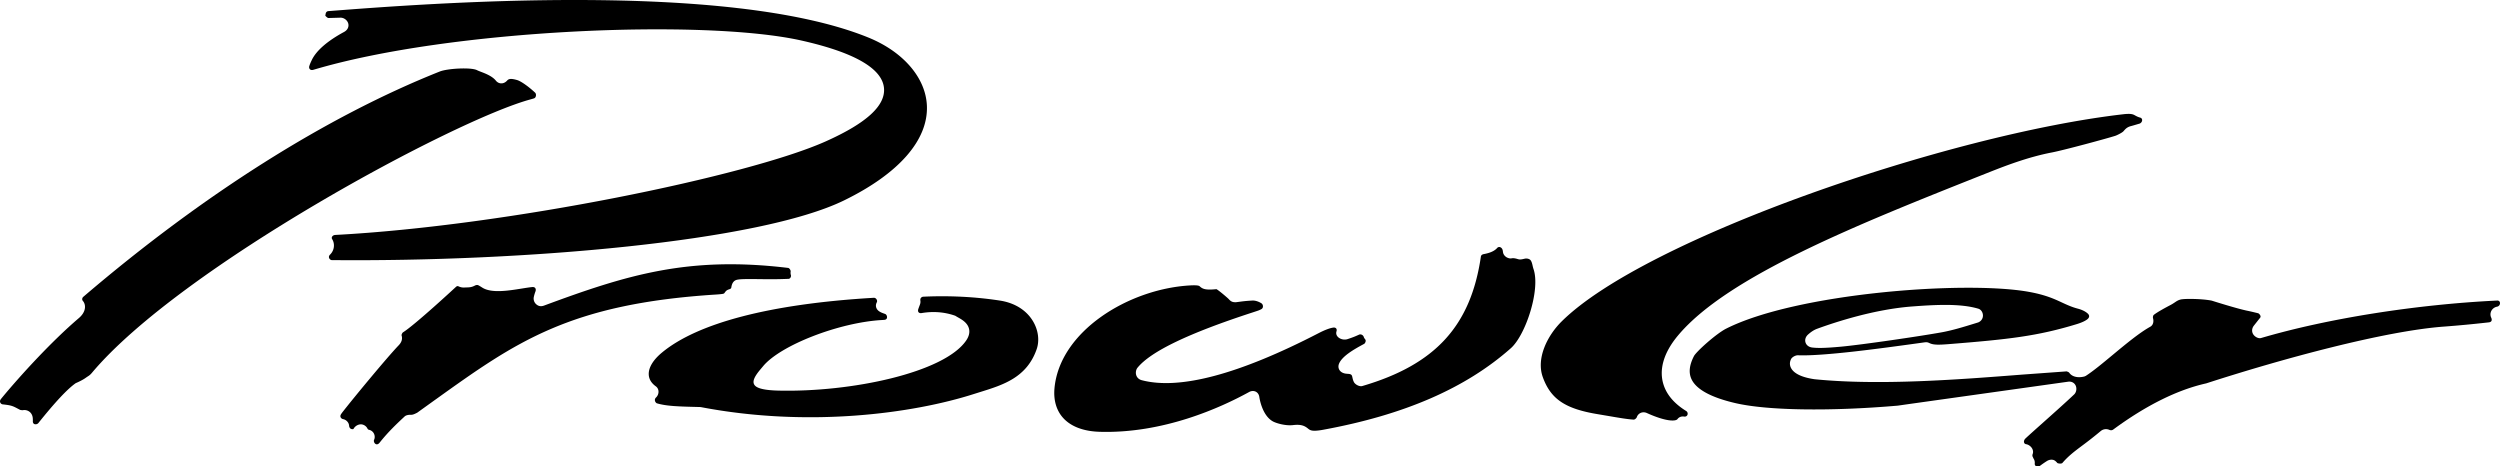
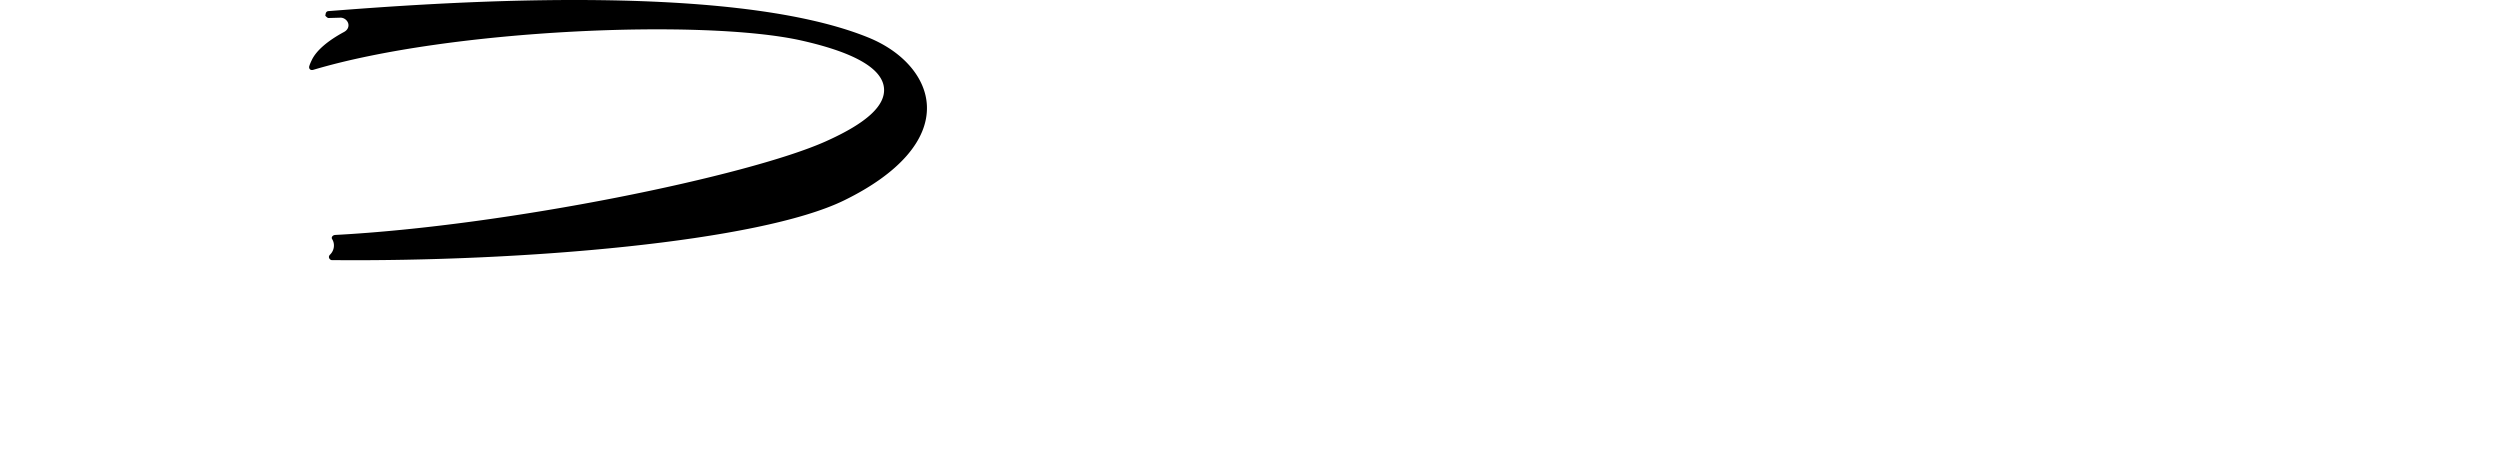
<svg xmlns="http://www.w3.org/2000/svg" width="621.504" height="115.917">
  <defs>
    <clipPath id="a">
-       <path d="M420 71h201.441v44.91H420Zm0 0" />
-     </clipPath>
+       </clipPath>
  </defs>
  <path d="M82.566 59.44a.562.562 0 0 1-.02-.57c.141-.274.45-.445.829-.465 42.765-2.266 102.785-14.687 121.922-23.266 10.171-4.554 14.898-8.906 14.46-13.293-.488-4.851-7.378-8.808-20.48-11.761-24.125-5.434-87.316-2.887-121.379 7.27-.25.073-.601.109-.855-.141-.18-.184-.243-.473-.16-.754.113-.395.335-.93.66-1.598 1.129-2.312 3.89-4.703 7.984-6.914 1.035-.559 1.219-1.45 1.05-2.094-.222-.836-1.073-1.476-1.945-1.46l-3.023.085h.008c-.137-.011-.48-.27-.68-.508-.07-.093-.066-.16-.055-.203.036-.11.06-.222.075-.336.05-.37.32-.64.664-.668C106.156.87 180.812-4.884 215.816 9.307c8.777 3.555 14.375 10.098 14.617 17.07.293 8.485-7.011 16.805-20.578 23.434-21.16 10.34-80.098 15.297-127.375 14.852-.223 0-.527-.192-.652-.504-.153-.375.039-.676.226-.86.797-.78 1.133-1.925.88-2.98a2.87 2.87 0 0 0-.368-.879" />
-   <path d="M.691 100.53a.779.779 0 0 1-.629-.46c-.113-.259-.07-.548.117-.794.118-.156.25-.32.387-.488 4.55-5.488 12.27-13.942 19.04-19.711 1.609-1.371 1.737-2.84 1.323-3.754a1.975 1.975 0 0 0-.32-.504.676.676 0 0 1-.172-.492.796.796 0 0 1 .254-.52c-.004 0 .258-.222.258-.222 29.617-25.282 60.172-44.578 88.363-55.801 1.922-.77 7.79-1.098 9.274-.34.265.137.605.266 1 .418 1.109.426 2.785 1.066 3.687 2.188.34.421.809.664 1.313.675.382.012.953-.101 1.5-.71.367-.407.882-.56 2.433-.122 1.086.301 3.133 1.844 4.504 3.14.192.185.27.517.195.845-.058.285-.23.5-.453.574-.242.078-.511.16-.8.238-18.79 5.035-87.075 41.762-109.125 68.008-.286.34-.567.598-.86.781-.25.157-.523.348-.808.547-.696.485-1.836 1.016-2.344 1.227l.008-.004c-2.036 1.41-5.168 4.754-9.309 9.937-.203.25-.648.367-.957.25-.164-.058-.43-.242-.406-.773a3.15 3.15 0 0 0-.004-.43c.004-.719-.238-1.344-.707-1.77a2.105 2.105 0 0 0-1.801-.488 2.572 2.572 0 0 1-.656-.078c.05.024-.63-.332-.63-.332-1.202-.64-1.605-.816-3.675-1.035m406.234 3.156c-.074.227-.468.649-.808.63-1.516-.079-4.047-.52-6.082-.872h-.004l-2.672-.453c-8.207-1.332-11.82-3.742-13.805-9.203-1.71-4.7 1.117-10.36 4.684-13.887 20.832-20.617 96.262-46.484 139.52-51.488 2.074-.242 2.511 0 3.019.281.375.207.73.402 1.27.543.308.082.488.309.492.617.004.41-.293.778-.72.899l.321-.043c-.168 0-.168 0-1.078.265-.418.125-.848.254-1.285.368-.973.246-1.39.726-1.73 1.109-.063.074-.122.14-.18.203-.36.371-1.594.973-1.965 1.094-2.313.746-13.008 3.617-15.723 4.137-6.258 1.195-12.07 3.503-16.316 5.187-31.672 12.566-64.422 25.563-76.77 40.402-3.515 4.227-4.734 8.438-3.527 12.184.812 2.527 2.707 4.723 5.625 6.52a.788.788 0 0 1 .32.933c-.125.336-.453.508-.851.445-.657-.101-1.266.133-1.63.625-.429.59-2.816.676-7.62-1.504-.711-.324-1.512-.199-2.047.313-.203.195-.352.43-.438.695m-77.98 3.153c-2.77.507-3.242.129-3.742-.274-.781-.633-1.606-1.137-3.735-.887-1.937.223-4.207-.476-4.996-.902-2.75-1.492-3.37-5.879-3.398-6.062-.082-.618-.399-1.094-.883-1.34-.496-.25-1.121-.219-1.668.086-7.094 3.902-21.355 10.375-37.207 9.883-4.004-.125-7.137-1.332-9.059-3.493-1.632-1.84-2.367-4.347-2.117-7.25 1.227-14.199 18.344-24.718 33.563-25.636 2.176-.133 2.43.105 2.57.234.742.688 1.52.95 4.172.684l-.137-.024.149.024a.339.339 0 0 1-.117-.032c.53.223 2.683 2.07 3.082 2.461.55.625.937.82 1.695.828l.082-.007h.035c.062-.004.098-.008.098-.008l1.03-.133c.759-.098 1.415-.187 2.946-.273.852-.051 1.778.347 2.313.703.218.148.363.468.351.785a.76.76 0 0 1-.398.652 6.206 6.206 0 0 1-.715.328c-.191.07-.797.27-1.5.5-15.89 5.172-25.234 9.664-28.566 13.723-.391.473-.52 1.242-.32 1.867.198.613.687 1.063 1.343 1.235 9.39 2.492 24.211-1.45 44.047-11.715 1.445-.746 2.676-1.215 3.555-1.352.191-.031.535-.043.746.203.207.242.144.563.09.73-.16.505-.032 1 .363 1.395.574.574 1.574.797 2.379.535 1.386-.453 1.988-.714 2.855-1.109a.801.801 0 0 1 .656.004c.274.121.454.344.504.504.075.23.192.437.352.617a.631.631 0 0 1 .133.55c-.055.298-.254.552-.367.614-2.77 1.473-5.438 3.086-6.22 4.867-.23.524-.222 1.067.02 1.528.266.504.785.851 1.47.98.253.047.503.063.741.078.856.059.95.328 1.059.84.082.383.183.863.45 1.316.378.551 1.241 1.004 1.91.899l.128-.031c18.137-5.32 26.95-14.95 29.465-32.196.043-.297.312-.523.7-.593 1.609-.29 2.706-.79 3.35-1.532a.676.676 0 0 1 .704-.207c.344.102.613.442.676.848l.004.004.066.441c.078.465.367.887.82 1.188.23.156.739.37 1.192.328l.133-.024c.363-.085.879-.015 1.582.207.5.16 1.027.036 1.632-.109.602-.144 1.176.047 1.434.309.29.297.445.87.547 1.336.066.3.137.613.238.906 1.774 5.113-1.953 16.441-5.633 19.7-11.234 9.944-26.496 16.577-46.652 20.269M196.62 68.397c.06.184.009.453-.132.653a.566.566 0 0 1-.434.27c-1.101.046-2.199.077-3.261.089-1.223.016-2.567 0-3.868-.016-2.933-.035-4.773-.047-5.691.153-.789.168-1.27.8-1.422 1.879-.05.336-.328.425-.433.46-.606.192-.82.317-1.168.801-.032.043-.07.094-.114.157-.066.09-.136.183-.632.246-.395.05-.883.097-1.454.132-36.52 2.317-49.77 11.805-69.824 26.165h-.004l-4.476 3.214c.074-.035-.008.004-.008.004-.95.485-1.211.535-1.84.516-.098 0-.79.023-1.227.371-1.879 1.754-4.125 3.852-6.262 6.555-.457.574-.859.414-1.015.316-.363-.23-.496-.746-.363-1.015.222-.454.214-1.04-.024-1.532a1.754 1.754 0 0 0-1.215-.96.533.533 0 0 1-.394-.301 1.916 1.916 0 0 0-1.145-.985c-.847-.265-1.851.188-2.332 1.051-.047.086-.316.11-.562.023-.297-.101-.504-.422-.532-.808a1.723 1.723 0 0 0-.183-.656 1.924 1.924 0 0 0-1.399-1 .88.88 0 0 1-.53-.458c-.102-.23-.06-.496.124-.777.117-.18.258-.371.414-.57 2.848-3.649 11.09-13.606 13.915-16.547.75-.781.984-1.621.691-2.492.004.011.004.02.004.02-.02-.165.183-.598.344-.723 2.96-1.836 13.07-11.207 13.171-11.301.149-.137.372-.278.61-.164.308.144.789.336 1.398.312l.535-.02c.77-.015 1.372-.03 2.188-.472.004 0 .473-.25.82-.082.18.086.422.227.79.457l.003.004.27.168c2.281 1.402 6.469.73 9.832.187.98-.156 1.906-.304 2.578-.363.176-.015.504 0 .695.258.223.3.118.687.036.895a9.67 9.67 0 0 0-.38 1.28c-.156.684.07 1.391.59 1.848.364.317.961.696 1.958.325 20.515-7.602 35.82-12.36 60.699-9.356.11.012.261.13.383.293.078.102.253.371.21.645-.03.21-.027.418.008.62l.012.075.047.156m21.351 6.77c-.226.43-.273.875-.136 1.293.277.867 1.191 1.242 2.027 1.523.074.028.152.055.234.09.25.11.48.523.414.914-.07.438-.496.52-.675.535-.153.012-.313.02-.477.031-10.652.567-25.344 6.262-29.66 11.5.004-.007-.64.762-.64.762-1.473 1.742-1.973 2.871-1.618 3.668.29.64 1.227 1.504 6.043 1.621 18.14.446 41.242-4.453 46.711-12.453.687-1.004.926-1.984.707-2.906-.36-1.52-1.805-2.32-2.758-2.852a13.376 13.376 0 0 1-.57-.336l-.106-.066-.12-.04c-2.59-.89-5.34-1.1-8.18-.628-.371.063-.637 0-.801-.191-.215-.25-.137-.614-.074-.809.078-.23.172-.488.28-.77.099-.257.165-.425.2-.574.063-.254.074-.504.035-.746-.03-.191-.03-.469.149-.687a.792.792 0 0 1 .562-.285c4.477-.215 11.426-.223 19.114.972 3.628.567 6.527 2.38 8.16 5.106 1.332 2.218 1.672 4.828.918 6.988-2.457 7.031-8.332 8.86-14.012 10.625h-.004l-1.48.465c-15.407 4.941-41.344 8.394-67.973 3.293l-.09-.016c-.094-.004-.71-.02-.71-.02-4.798-.12-7.692-.195-10.114-.902-.184-.054-.422-.304-.5-.629-.094-.386.09-.66.258-.82.285-.27.48-.613.57-1 .164-.703-.074-1.387-.621-1.781-1.129-.817-1.723-1.817-1.758-2.973-.059-1.7 1.117-3.629 3.305-5.433 8.902-7.364 26.965-12.059 52.226-13.579.168-.011.328-.02.48-.023.231-.004.477.148.626.387.152.25.176.523.058.746" />
  <g clip-path="url(#a)" transform="translate(.062 .007)">
    <path d="M482.574 82.621c2.735-.496 5.535-1.36 8.242-2.195l.864-.266.175-.07c.707-.352 1.106-1.047 1.04-1.813-.067-.734-.516-1.351-1.125-1.535-4.422-1.328-10.57-1.004-16.493-.558-9.226.699-18.718 3.761-23.558 5.527-1.004.363-1.758.973-2.305 1.46-.594.536-.836 1.286-.621 1.962.215.683.828 1.152 1.645 1.254 1.5.183 3.484.129 7.078-.2 5.328-.484 19.925-2.636 25.058-3.566zm136.11-2.492c-4.063.457-7.688.8-11.082 1.05-14.84 1.083-40.309 8.005-59.196 14.122-7.12 1.586-14.933 5.453-23.113 11.476-.297.207-.613.235-.98.075a2.055 2.055 0 0 0-2.122.293 98.053 98.053 0 0 1-4.636 3.644c-1.973 1.48-3.399 2.55-4.903 4.297-.199.234-1.004.176-1.265.004l-.14-.16.105.113c-.004-.004-.38-.473-.797-.656l-.13-.047c-.523-.149-1.124-.047-1.644.285-.578.367-1.16.77-1.726 1.195-.282.211-.64.246-.918.09a.685.685 0 0 1-.356-.683c.024-.227.004-.45-.047-.668a1.689 1.689 0 0 0-.25-.555l-.285-.617s-.02-.317.047-.48c.227-.54.113-1.169-.3-1.688-.337-.422-.833-.723-1.325-.801a.575.575 0 0 1-.492-.414c-.098-.313.035-.711.332-.992.723-.688 2.508-2.282 4.402-3.969 2.727-2.434 5.813-5.188 7.711-6.992.555-.524.715-1.504.367-2.23-.328-.684-1.039-1.044-1.851-.938h-.008.004l-39.367 5.527h-.004l-2.98.426c-16.923 1.457-32.403 1.219-40.34-.621-6.083-1.41-9.766-3.418-10.95-5.969-.742-1.598-.547-3.465.606-5.71.574-1.13 5.543-5.598 8.035-6.852 17.496-8.805 59.129-11.946 75.011-9.176 4.262.746 6.477 1.773 8.434 2.683 1.262.586 2.45 1.137 3.984 1.54 1.008.261 1.895.703 2.438 1.207.246.226.355.457.348.703-.016.254-.176.515-.457.734-.383.297-1.145.742-2.598 1.188-9.832 3.003-16.926 3.792-31.95 4.988-2.292.183-3.624.203-4.542-.196-.067-.027-.117-.054-.168-.078-.5-.242-.774-.234-1.371-.152l-1.91.266c-8.641 1.191-23.102 3.187-29.446 2.922-.625.023-1.34.437-1.625.886-.414.785-.414 1.559-.05 2.266.898 1.758 3.671 2.492 5.843 2.805 16.117 1.617 35.73.09 51.492-1.137l11.11-.809.136-.011-.261-.012.133.023c.25.04.597.16.746.371.171.243.39.446.648.606.781.496 1.945.597 3.117.281l.317-.14c1.84-1.184 4.187-3.133 6.675-5.2 3.282-2.722 6.676-5.539 9.364-7.023.23-.125.629-.438.742-1.102a2.385 2.385 0 0 0-.059-1.004c-.097-.363.074-.746.172-.828.985-.781 3.098-1.898 4.235-2.5.425-.226.742-.441 1.023-.629.434-.293.812-.547 1.414-.699.996-.258 5.453-.2 7.75.277-.055-.02.004 0 .004 0 .063.02 6.27 1.996 8.883 2.52 1.015.207 2.66.617 2.66.617.14.047.473.336.563.649a.523.523 0 0 1-.102.5c-.262.316-.504.625-.813 1.015l-.699.887c-.55.691-.61 1.547-.152 2.226.39.579 1.242 1.079 1.933.875 16.555-4.863 38.512-8.347 58.743-9.316.351.004.613.223.64.59a.893.893 0 0 1-.738.941c-1.008.196-1.691 1.075-1.625 2.055.02.234.074.453.172.656.152.32.176.633.062.84-.074.129-.242.293-.629.34" />
  </g>
</svg>